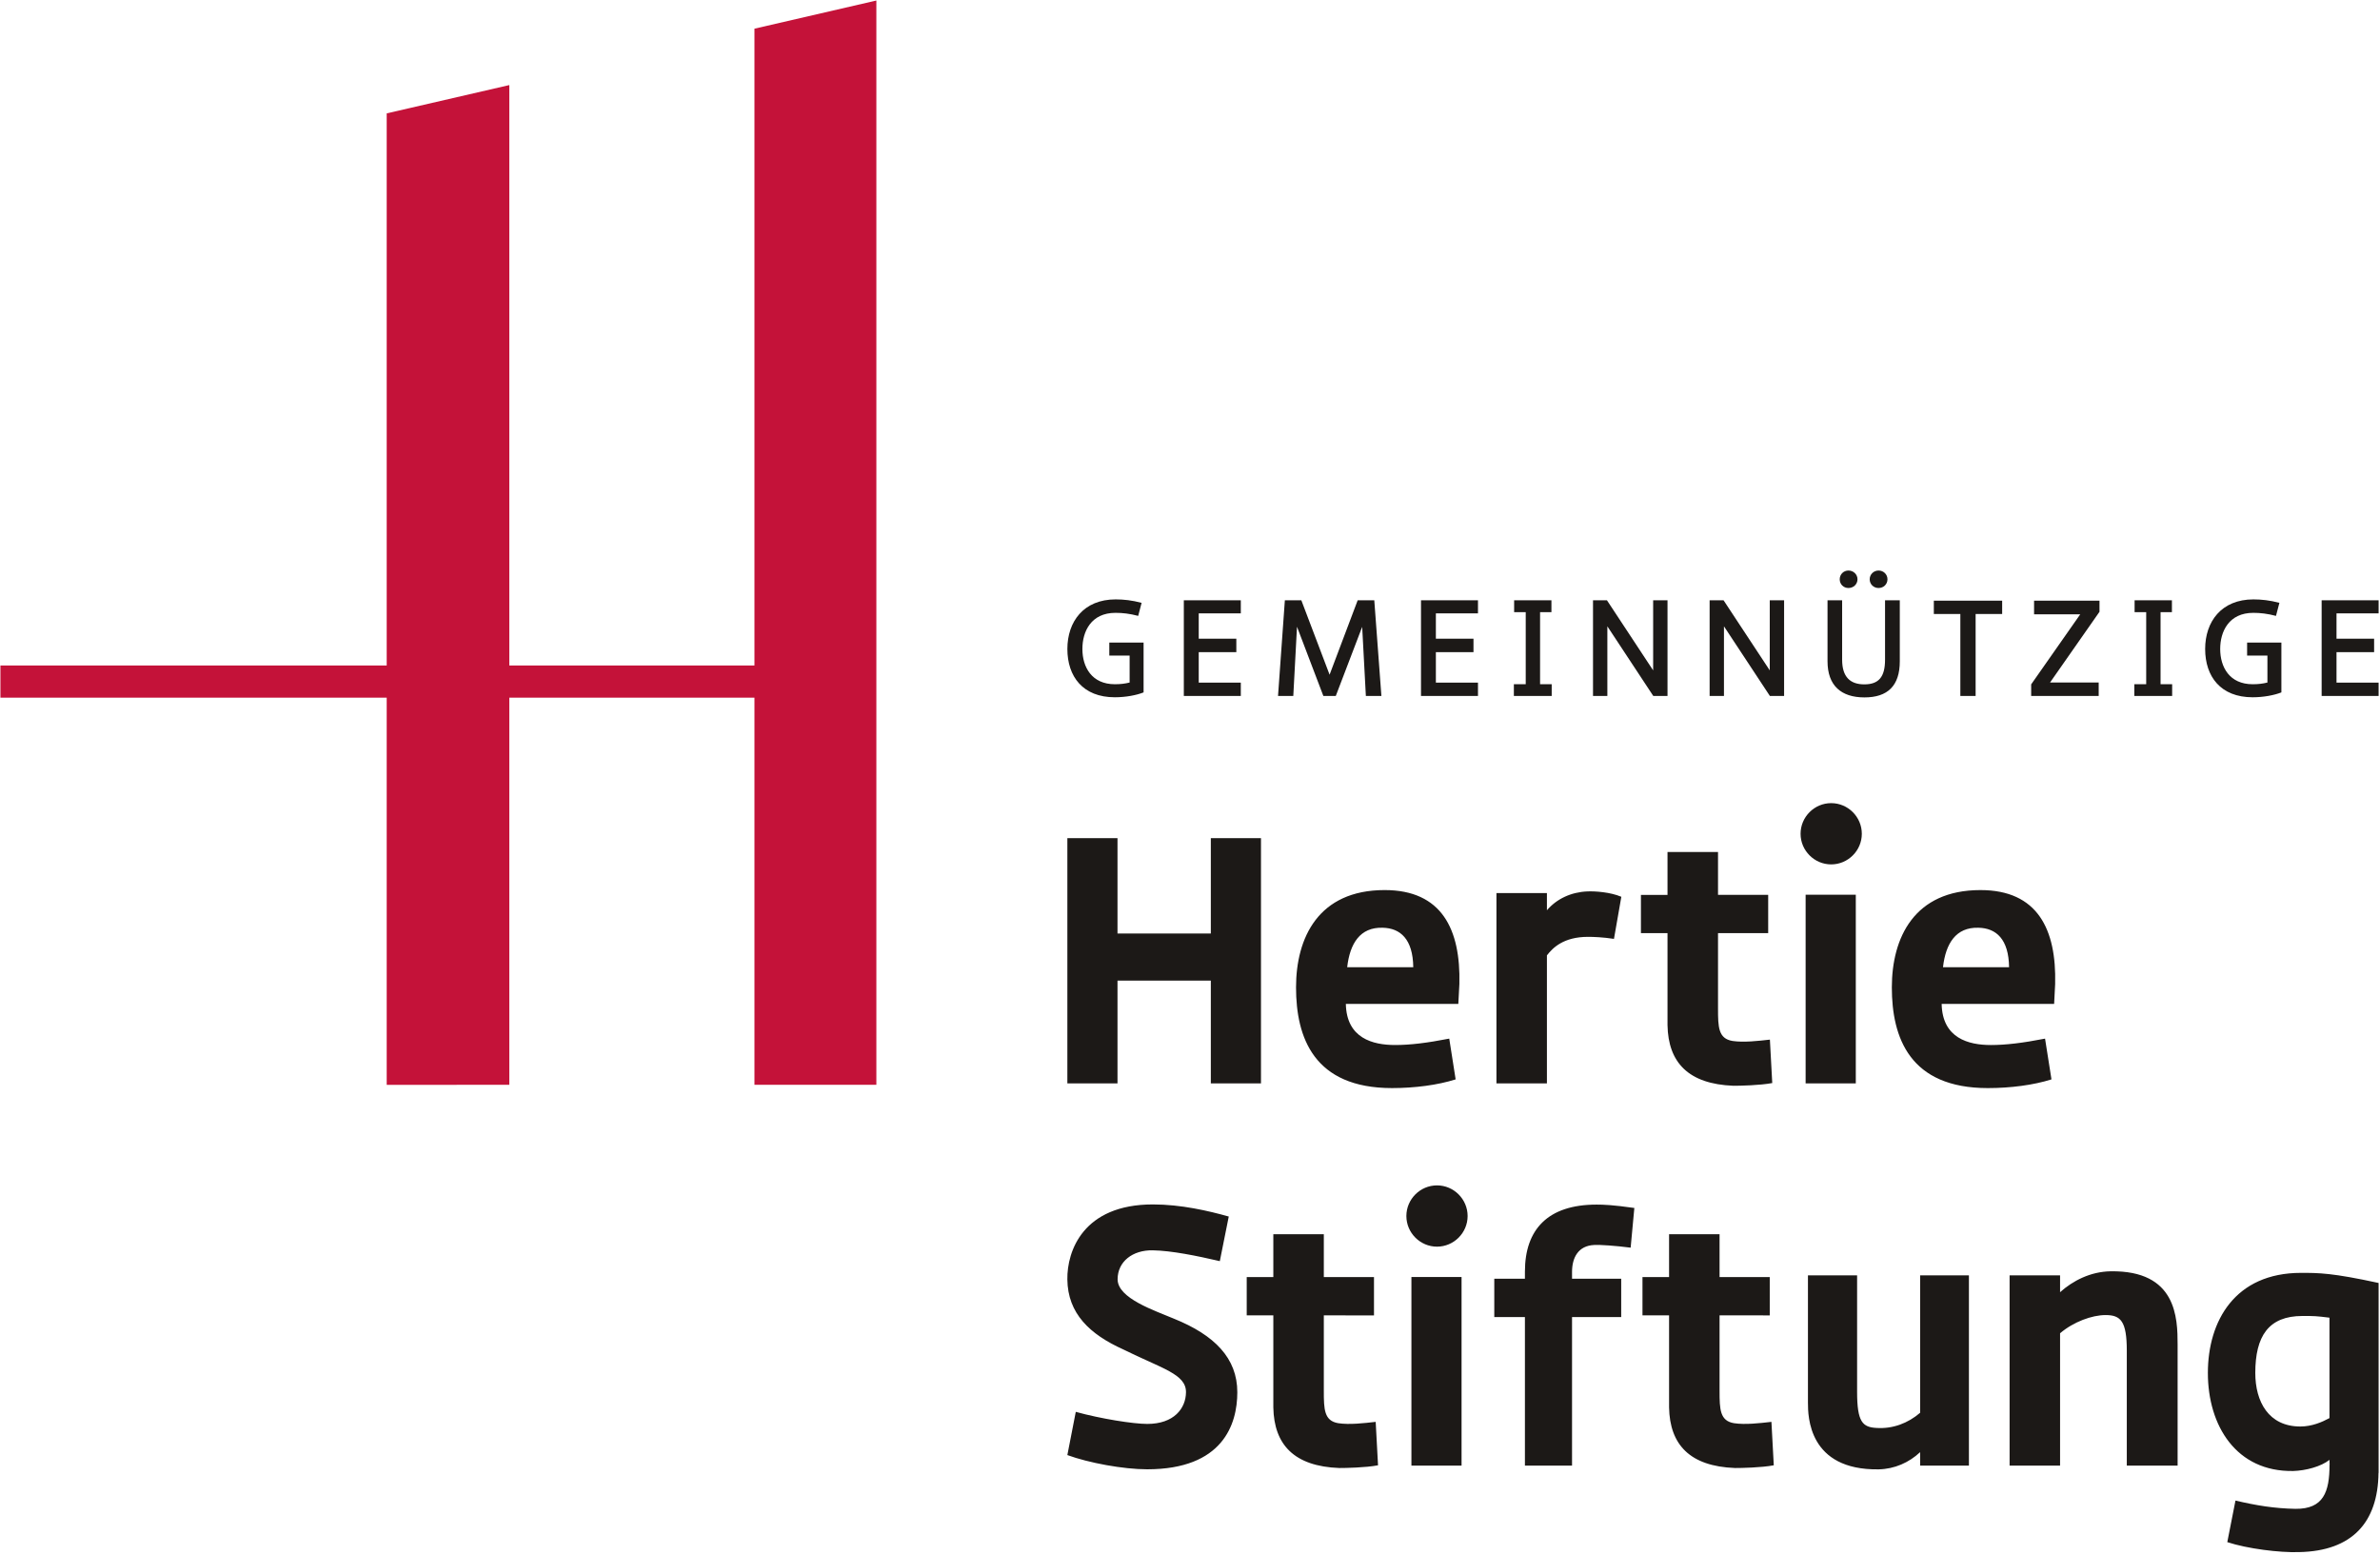
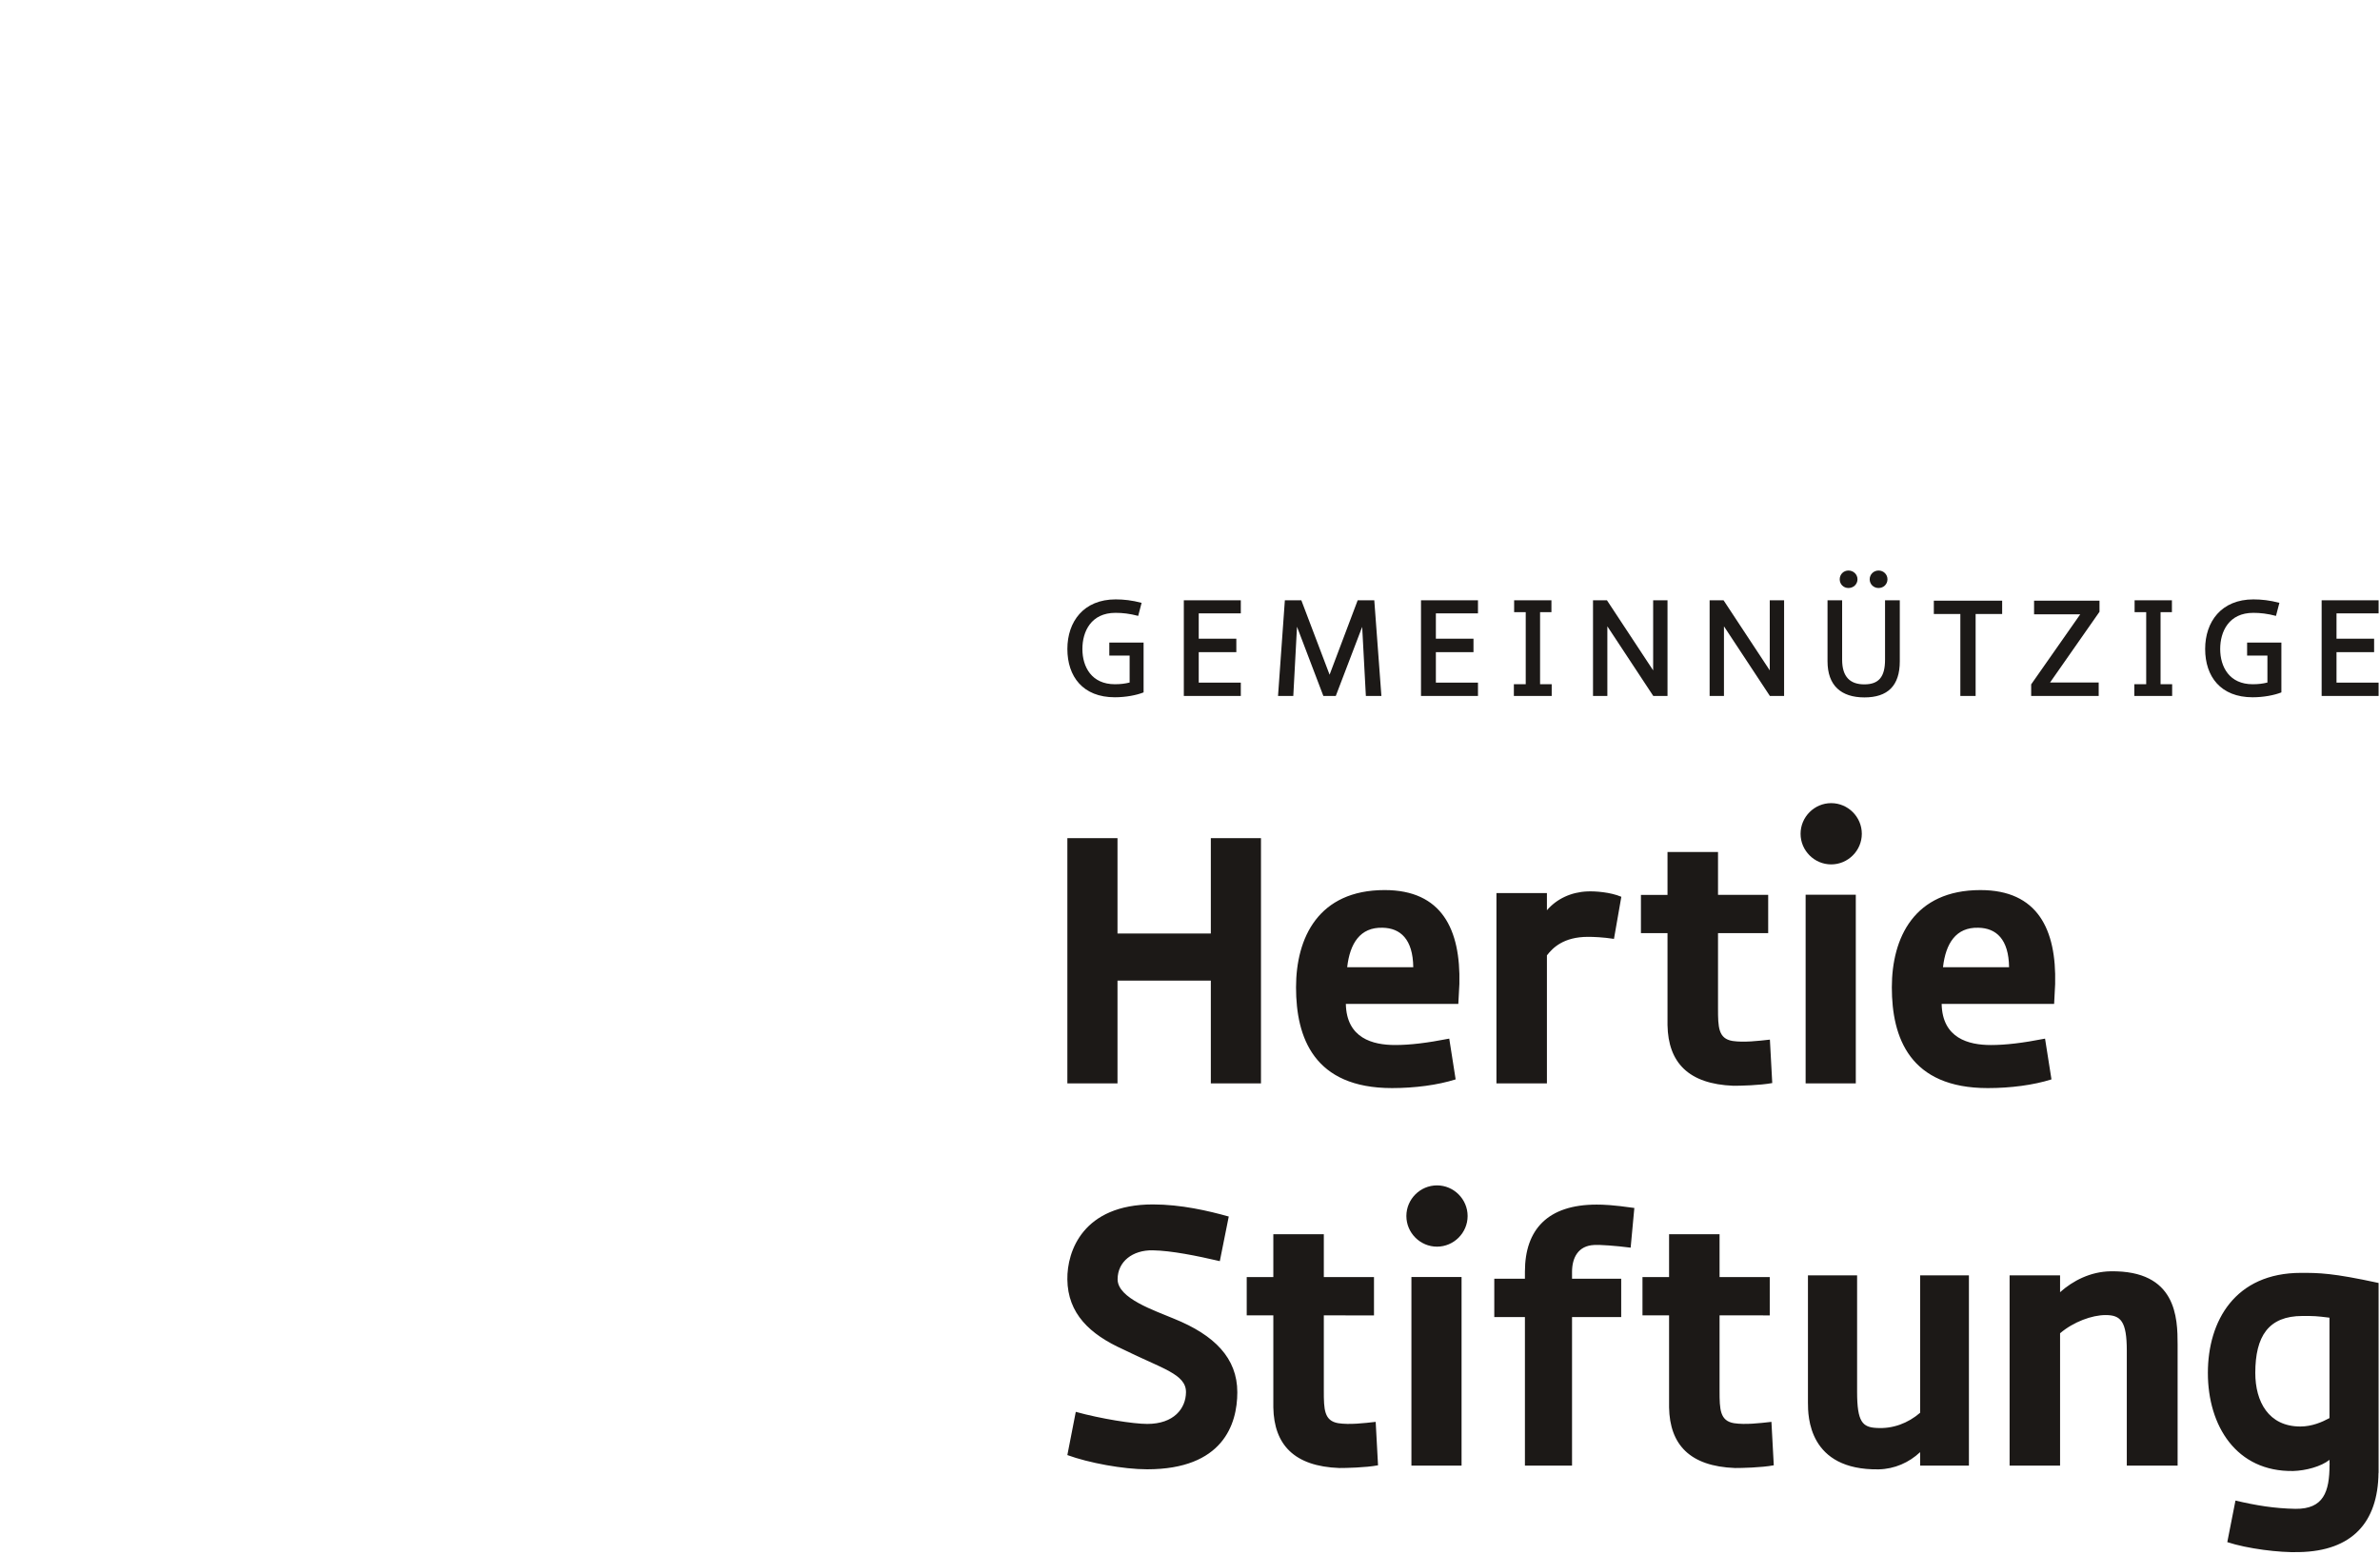
<svg xmlns="http://www.w3.org/2000/svg" width="591" height="386" viewBox="0 0 591 386">
-   <path d="M96.026 165.211l-95.921.004v7.984h95.921v96.125l30.446-.017v-96.108h60.871v96.108h30.275V.128L187.343 7.12v158.091h-60.871V21.12l-30.446 7.025v137.066z" fill="#c41239" />
  <path d="M464.28 143.808c0-1.2.97-2.17 2.208-2.17 1.233 0 2.208.97 2.208 2.17 0 1.234-.975 2.171-2.208 2.171-1.238 0-2.208-.937-2.208-2.171m-7.442 0c0-1.2.937-2.17 2.171-2.17 1.241 0 2.241.97 2.241 2.17 0 1.234-1 2.171-2.241 2.171-1.234 0-2.171-.937-2.171-2.171m133.817 25.667H580.2v-7.571h9.338v-3.337H580.2v-6.296h10.455v-3.238h-14.146v23.746h14.146v-3.304zm-24.142-9.958H558v3.237h5.046v6.688c-1.179.296-2.3.425-3.671.425-5.737 0-8.058-4.263-8.058-8.75 0-4.354 2.163-8.975 8.217-8.975 1.737 0 3.512.196 5.637.758l.85-3.242c-2.387-.625-4.421-.854-6.45-.854-7.962 0-11.987 5.534-11.987 12.313 0 6.816 3.829 11.987 11.791 11.987 2.721 0 5.405-.521 7.138-1.212v-12.375zm-27.125 10.35h-2.879v-17.888h2.821v-2.946h-9.267v2.946h2.879v17.888h-2.95v2.912h9.396v-2.912zm-18.242-.425h-12.083l12.283-17.563v-2.75H505.1v3.375h11.467L504.38 169.9v2.879h16.766v-3.337zm-30.562 3.337v-20.346h6.591v-3.304h-16.966v3.304h6.583v20.346h3.792zm-33.146-23.746h-3.629v15.138c0 6.021 3.371 8.967 9.171 8.967 5.762 0 8.775-2.88 8.775-8.967v-15.138h-3.663v14.742c0 4.258-1.542 6.125-5.146 6.125-3.471 0-5.508-1.8-5.508-6.125v-14.742zm-29.346 23.746v-17.291l11.404 17.291h3.529v-23.746h-3.562v17.392l-11.467-17.392h-3.466v23.746h3.562zm-28.954 0v-17.291l11.404 17.291h3.533v-23.746h-3.566v17.392l-11.467-17.392h-3.467v23.746h3.563zm-13.821-2.912h-2.887v-17.888h2.82v-2.946h-9.262v2.946h2.879v17.888h-2.946v2.912h9.396v-2.912zm-18.308-.392h-10.454v-7.571h9.341v-3.337h-9.341v-6.296h10.454v-3.238h-14.146v23.746h14.146v-3.304zm-47.954-20.442l-1.696 23.746h3.791l.921-17.187 6.546 17.187h3.083l6.555-17.154.916 17.154h3.859l-1.767-23.746h-4.125l-6.975 18.467-7.013-18.467h-4.095zm-10.938 20.442h-10.45v-7.571h9.338v-3.337h-9.338v-6.296h10.45v-3.238h-14.15v23.746h14.15v-3.304zm-24.142-9.958h-8.512v3.237h5.046v6.688c-1.184.296-2.296.425-3.671.425-5.733 0-8.058-4.263-8.058-8.75 0-4.355 2.162-8.975 8.22-8.975 1.742 0 3.509.195 5.634.758l.85-3.242c-2.388-.625-4.417-.854-6.446-.854-7.967 0-11.988 5.534-11.988 12.313 0 6.816 3.83 11.987 11.788 11.987 2.721 0 5.404-.521 7.137-1.212v-12.375zm294.48 192.537v-24.929c-3.446-.421-3.7-.421-6.725-.421-8.413 0-11.696 5.021-11.696 14.142 0 7.104 3.283 13.296 11.191 13.296 2.859 0 5.384-1.088 7.23-2.088m12.2 13.613l-.025-.009c-.138 12.288-6.546 19.4-19.692 19.663-4.908.171-12.946-.854-17.858-2.475l2.033-10.317c5.079 1.196 9.646 1.959 14.892 2.05 6.941.079 8.462-4.183 8.462-10.912h.021l-.033-1.246c-2.105 1.675-5.884 2.675-8.996 2.767-14.134.241-21.2-11.217-21.2-24.342 0-12.892 6.729-24.846 23.133-24.846 4.375 0 7.733 0 19.263 2.508v47.159zm-287.75-52.579l2.22-11.075c-5.045-1.417-11.85-3.005-18.837-3.005-17.354 0-21.333 11.605-21.242 18.596.084 8.504 5.592 13.671 13.859 17.392 9.65 4.783 15.641 6.112 15.6 10.642-.038 4.012-2.98 7.862-9.621 7.862-3.45 0-11.492-1.271-17.746-2.996l-2.092 10.729c5.309 1.942 13.896 3.53 19.821 3.53 18.771 0 22.383-11.142 22.383-19.125 0-8.463-5.654-14.192-15.725-18.259-4.779-2.029-14-5.037-14-9.783 0-4.413 3.742-7.283 8.705-7.196 4.708.083 10.958 1.363 16.675 2.688m146.045 3.525v31.616c0 3.334.088 16.796 17.563 16.55 3.929-.087 7.529-1.675 10.292-4.271v3.346h12.116v-47.241h-12.116v34.12c-3.013 2.596-6.78 4.021-10.796 3.767-3.517-.171-4.854-1.504-4.854-8.95v-28.937H448.95zm91.792 47.241h-12.617v-28.516c0-7.359-1.508-8.863-5.275-8.863-3.345 0-7.954 1.667-11.295 4.517v32.862h-12.534v-47.241h12.534v4.183c3.175-2.842 7.529-5.104 12.55-5.188 16.387-.25 16.637 11.542 16.637 18.221v30.025zm-101.279-46.812v9.512H427v18.734c0 4.6.084 7.45 3.596 8.033 2.759.417 6.35 0 9.284-.333l.583 10.783c-3.092.587-8.033.675-9.617.675-11.2-.421-16.216-5.779-16.383-15.054v-22.838h-6.604v-9.512h6.604v-10.638H427v10.638h12.463zm-36.888.408v9.521h-12.208v36.883h-11.7v-36.883h-7.608v-9.521h7.608v-1.758c0-10.459 5.679-16.642 17.804-16.642 1.754 0 4.013.079 9.367.838l-.917 9.854c-3.85-.496-7.612-.746-9.033-.667-4.017.171-5.521 3.183-5.521 6.696v1.679h12.208zm-53.345-15.562c0-4.18 3.425-7.609 7.604-7.609s7.604 3.429 7.604 7.609c0 4.175-3.425 7.604-7.604 7.604s-7.604-3.429-7.604-7.604m13.704 61.966h-12.45v-46.833h12.45v46.833zm-21.746-46.812v9.512H328.73v18.734c0 4.6.079 7.45 3.595 8.033 2.759.417 6.35 0 9.284-.333l.583 10.783c-3.092.587-8.033.675-9.617.675-11.2-.421-16.216-5.779-16.383-15.054v-22.838h-6.608v-9.512h6.608v-10.638h12.538v10.638h12.458zm157.704-76.929c-.092-6.95-3.183-9.709-7.617-9.796-5.608-.163-8.125 3.937-8.791 9.796h16.408zm11.442 4.175l-.254 4.933h-27.93c.163 8.546 6.696 10.212 12.217 10.212 3.683 0 7.858-.495 13.458-1.587l1.596 10.117c-4.433 1.416-10.196 2.162-15.804 2.162-19.4 0-23.837-12.529-23.837-25 0-12.296 5.52-24.158 22-24.158 14.216 0 18.895 9.771 18.554 23.321m-63.217-37.296c0 4.175 3.425 7.6 7.6 7.6 4.183 0 7.608-3.425 7.608-7.6 0-4.184-3.425-7.609-7.608-7.609-4.175 0-7.6 3.425-7.6 7.609m13.713 15.129h-12.459v46.842h12.459v-46.842zm-21.755.025h-12.458v-10.638h-12.542v10.663h-6.6v9.487h6.6v22.834c.171 9.279 5.184 14.633 16.392 15.058 1.588 0 6.517-.092 9.617-.675l-.584-10.783c-2.929.333-6.529.746-9.287.333-3.517-.587-3.596-3.433-3.596-8.033v-18.734h12.458v-9.512zm-36.466.487c-2.759-1.17-6.517-1.416-8.438-1.333-4.021.163-7.616 1.838-10.041 4.679v-4.266h-12.534v47.25h12.534v-31.788c1.42-1.837 4.1-4.596 10.204-4.596 1.333 0 3.679.079 6.446.504l1.829-10.45zm-51.667 17.48c-.092-6.95-3.183-9.709-7.617-9.796-5.608-.163-8.125 3.937-8.791 9.796h16.408zm11.45 4.175l-.262 4.933H334.2c.163 8.546 6.7 10.212 12.225 10.212 3.68 0 7.855-.495 13.45-1.587l1.588 10.117c-4.425 1.416-10.188 2.162-15.796 2.162-19.4 0-23.837-12.529-23.837-25 0-12.296 5.52-24.158 22-24.158 14.216 0 18.895 9.771 18.562 23.321m-49.267 24.675h-12.454V243.45h-23.175v25.513h-12.45v-60.88h12.45v23.663h23.175v-23.663h12.454v60.88z" fill="#1c1917" />
</svg>